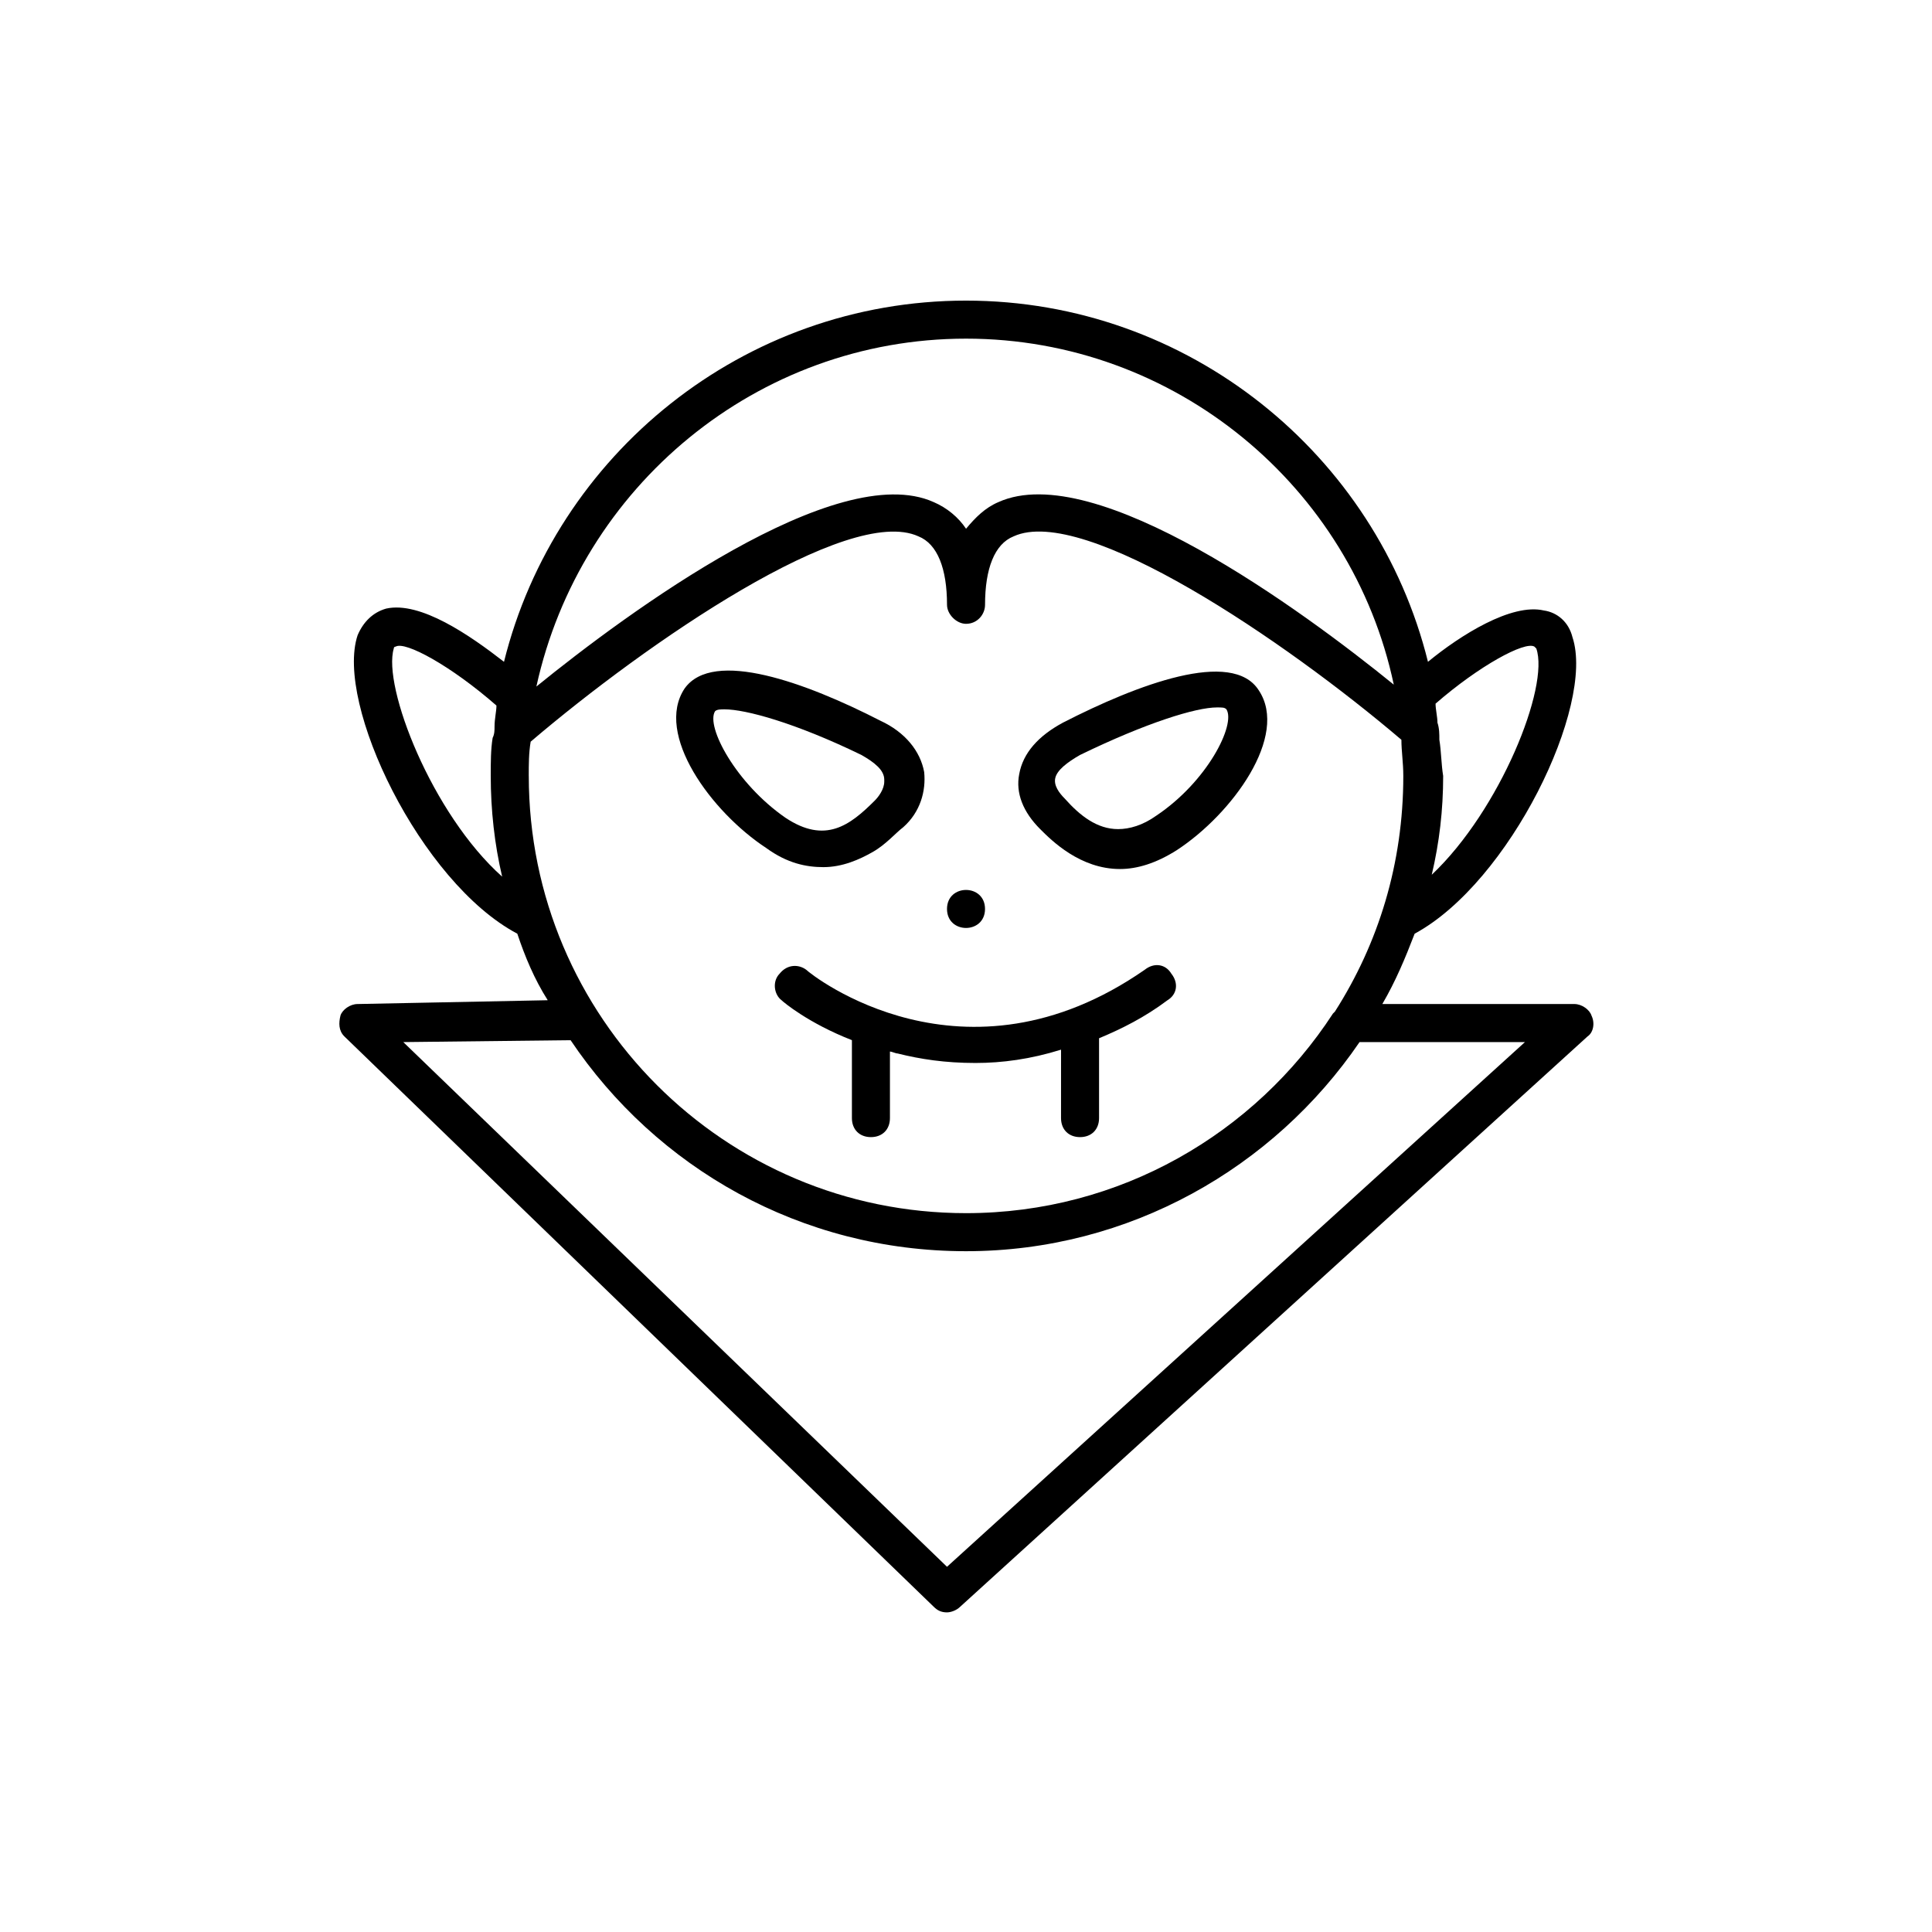
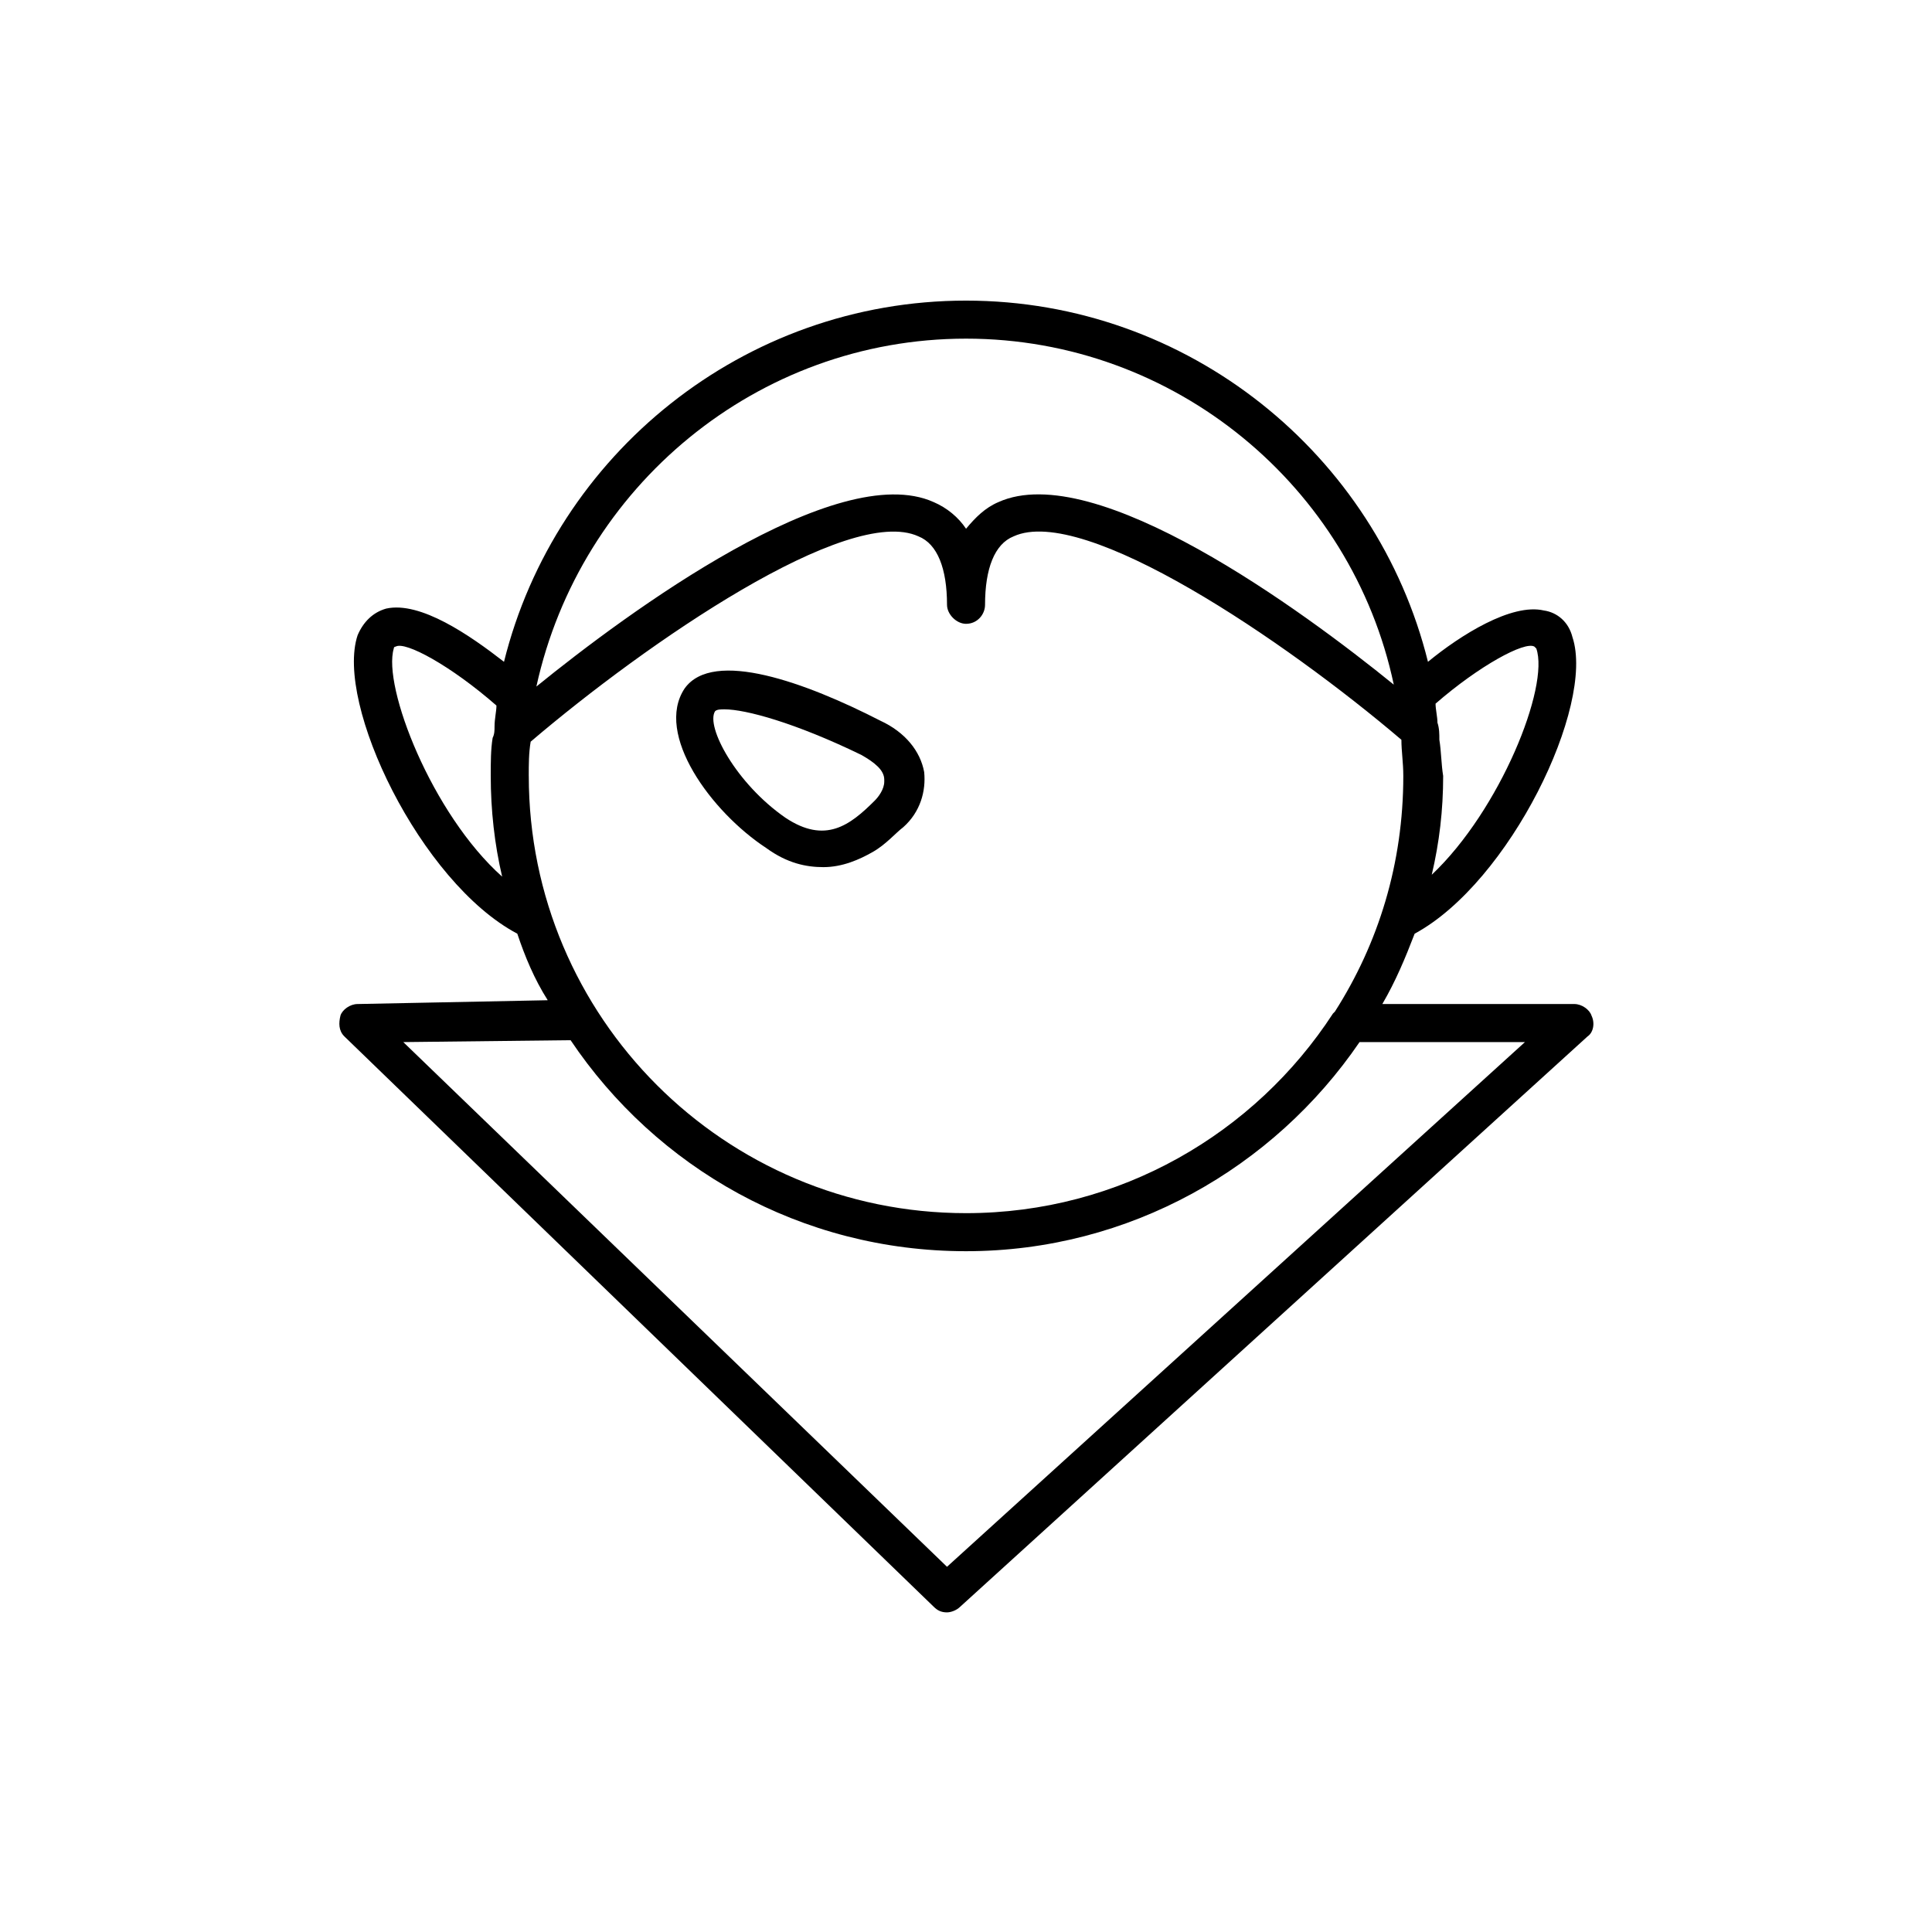
<svg xmlns="http://www.w3.org/2000/svg" fill="#000000" width="800px" height="800px" version="1.1" viewBox="144 144 512 512">
  <g>
    <path d="m347.1 368.76c5.543 4.031 10.578 5.039 15.113 5.039 5.039 0 9.574-2.016 13.098-4.031 3.527-2.016 6.047-5.039 8.062-6.551 4.535-4.031 6.047-9.574 5.543-14.609-1.008-5.543-5.039-10.578-11.586-13.602-19.648-10.078-44.336-19.145-51.891-8.566-8.062 12.094 7.051 32.75 21.66 42.32zm-13.602-36.273c0.504-0.504 1.512-0.504 2.519-0.504 5.543 0 18.641 3.527 36.273 12.09 3.527 2.016 6.047 4.031 6.047 6.551v0.504c0 2.016-1.512 4.031-2.519 5.039-6.551 6.551-13.098 11.586-23.68 4.535-13.098-9.07-21.16-24.184-18.641-28.215z" />
-     <path d="m440.81 374.3c4.535 0 9.574-1.512 15.113-5.039 14.609-9.574 29.727-30.23 21.664-42.32-7.055-11.082-32.242-1.512-51.891 8.566-6.551 3.527-10.578 8.062-11.586 13.602-1.008 5.039 1.008 10.078 5.543 14.609 3.019 3.023 10.574 10.582 21.156 10.582zm-10.582-30.23c17.633-8.566 30.73-12.594 36.273-12.594 1.512 0 2.016 0 2.519 0.504 2.519 4.031-5.039 19.145-18.641 28.215-3.527 2.519-7.055 3.527-10.078 3.527-5.543 0-10.078-3.527-14.105-8.062-1.512-1.512-3.023-3.527-2.519-5.543 0.504-2.016 3.023-4.031 6.551-6.047z" />
    <path d="m565.75 413.1c-0.504-1.512-2.516-3.023-4.531-3.023h-50.887c3.527-6.047 6.047-12.09 8.566-18.641 25.191-13.602 47.863-60.457 41.816-78.594-1.008-4.031-4.031-6.551-7.559-7.055-8.566-2.016-22.168 6.551-30.73 13.602-13.605-54.914-63.48-95.723-122.43-95.723s-108.82 40.809-122.43 95.723c-9.07-7.055-22.168-16.121-31.234-14.105-3.527 1.008-6.047 3.527-7.559 7.055-6.047 18.137 16.625 65.496 42.32 79.098 2.016 6.047 4.535 12.09 8.062 17.633l-50.383 1.008c-2.016 0-4.031 1.512-4.535 3.023-0.504 2.016-0.504 4.031 1.008 5.543l156.18 151.14c1.008 1.008 2.016 1.512 3.527 1.512 1.008 0 2.519-0.504 3.527-1.512l166.26-151.14c1.508-1.008 2.012-3.527 1.004-5.543zm-40.305-73.051c0-1.512 0-3.023-0.504-4.535 0-1.512-0.504-3.527-0.504-5.039 11.586-10.078 23.68-16.625 26.199-15.113l0.504 0.504c3.527 10.078-9.574 42.824-27.711 59.953 2.016-8.566 3.023-17.129 3.023-26.199-0.504-3.023-0.504-6.551-1.008-9.57zm-277.09-24.184c0-0.504 0.504-0.504 0.504-0.504 2.519-1.512 14.609 5.039 26.703 15.617 0 1.512-0.504 3.527-0.504 5.543 0 1.008 0 2.016-0.504 3.023-0.504 3.019-0.504 6.547-0.504 10.074 0 9.07 1.008 18.137 3.023 26.703-18.641-16.625-31.742-50.383-28.719-60.457zm151.65-82.121c55.418 0 102.27 39.297 113.36 91.691-24.184-19.648-79.098-59.953-104.79-48.367-3.527 1.516-6.047 4.031-8.562 7.055-2.016-3.023-5.039-5.543-8.566-7.055-25.695-11.586-81.113 29.223-105.3 48.871 11.59-52.898 58.441-92.195 113.86-92.195zm-115.88 115.88c0-3.023 0-6.047 0.504-9.07 30.73-26.199 84.137-62.977 102.78-54.41 5.039 2.016 7.559 8.566 7.559 18.137 0 2.519 2.519 5.039 5.039 5.039 3.023 0 5.039-2.519 5.039-5.039 0-9.574 2.519-16.121 7.559-18.137 18.641-8.566 72.043 27.711 102.78 53.906 0 3.023 0.504 6.047 0.504 9.574 0 23.176-6.551 44.336-18.137 62.473l-0.504 0.504c-20.66 31.738-56.43 52.898-97.238 52.898-63.984 0-115.88-51.891-115.88-115.88zm110.84 209.59-144.09-139.05 44.336-0.504c22.672 33.754 60.961 55.922 104.79 55.922 43.328 0 81.617-22.168 104.29-55.418h43.832z" />
-     <path d="m405.04 384.88c0 6.719-10.074 6.719-10.074 0 0-6.715 10.074-6.715 10.074 0" />
-     <path d="m350.62 402.02c-2.016 2.016-1.512 5.543 0.504 7.055 0.504 0.504 7.055 6.047 18.641 10.578v0.504 20.152c0 3.023 2.016 5.039 5.039 5.039 3.023 0 5.039-2.016 5.039-5.039v-17.633c0.504 0 1.512 0.504 2.016 0.504 6.047 1.512 12.594 2.519 20.656 2.519 7.055 0 14.609-1.008 22.672-3.527l-0.004 18.137c0 3.023 2.016 5.039 5.039 5.039 3.023 0 5.039-2.016 5.039-5.039v-20.152-1.008c6.047-2.519 12.09-5.543 18.137-10.078 2.519-1.512 3.023-4.535 1.008-7.055-1.512-2.519-4.535-3.023-7.055-1.008-47.863 33.25-88.168 1.512-89.68 0-2.012-1.508-5.035-1.508-7.051 1.012z" />
  </g>
</svg>